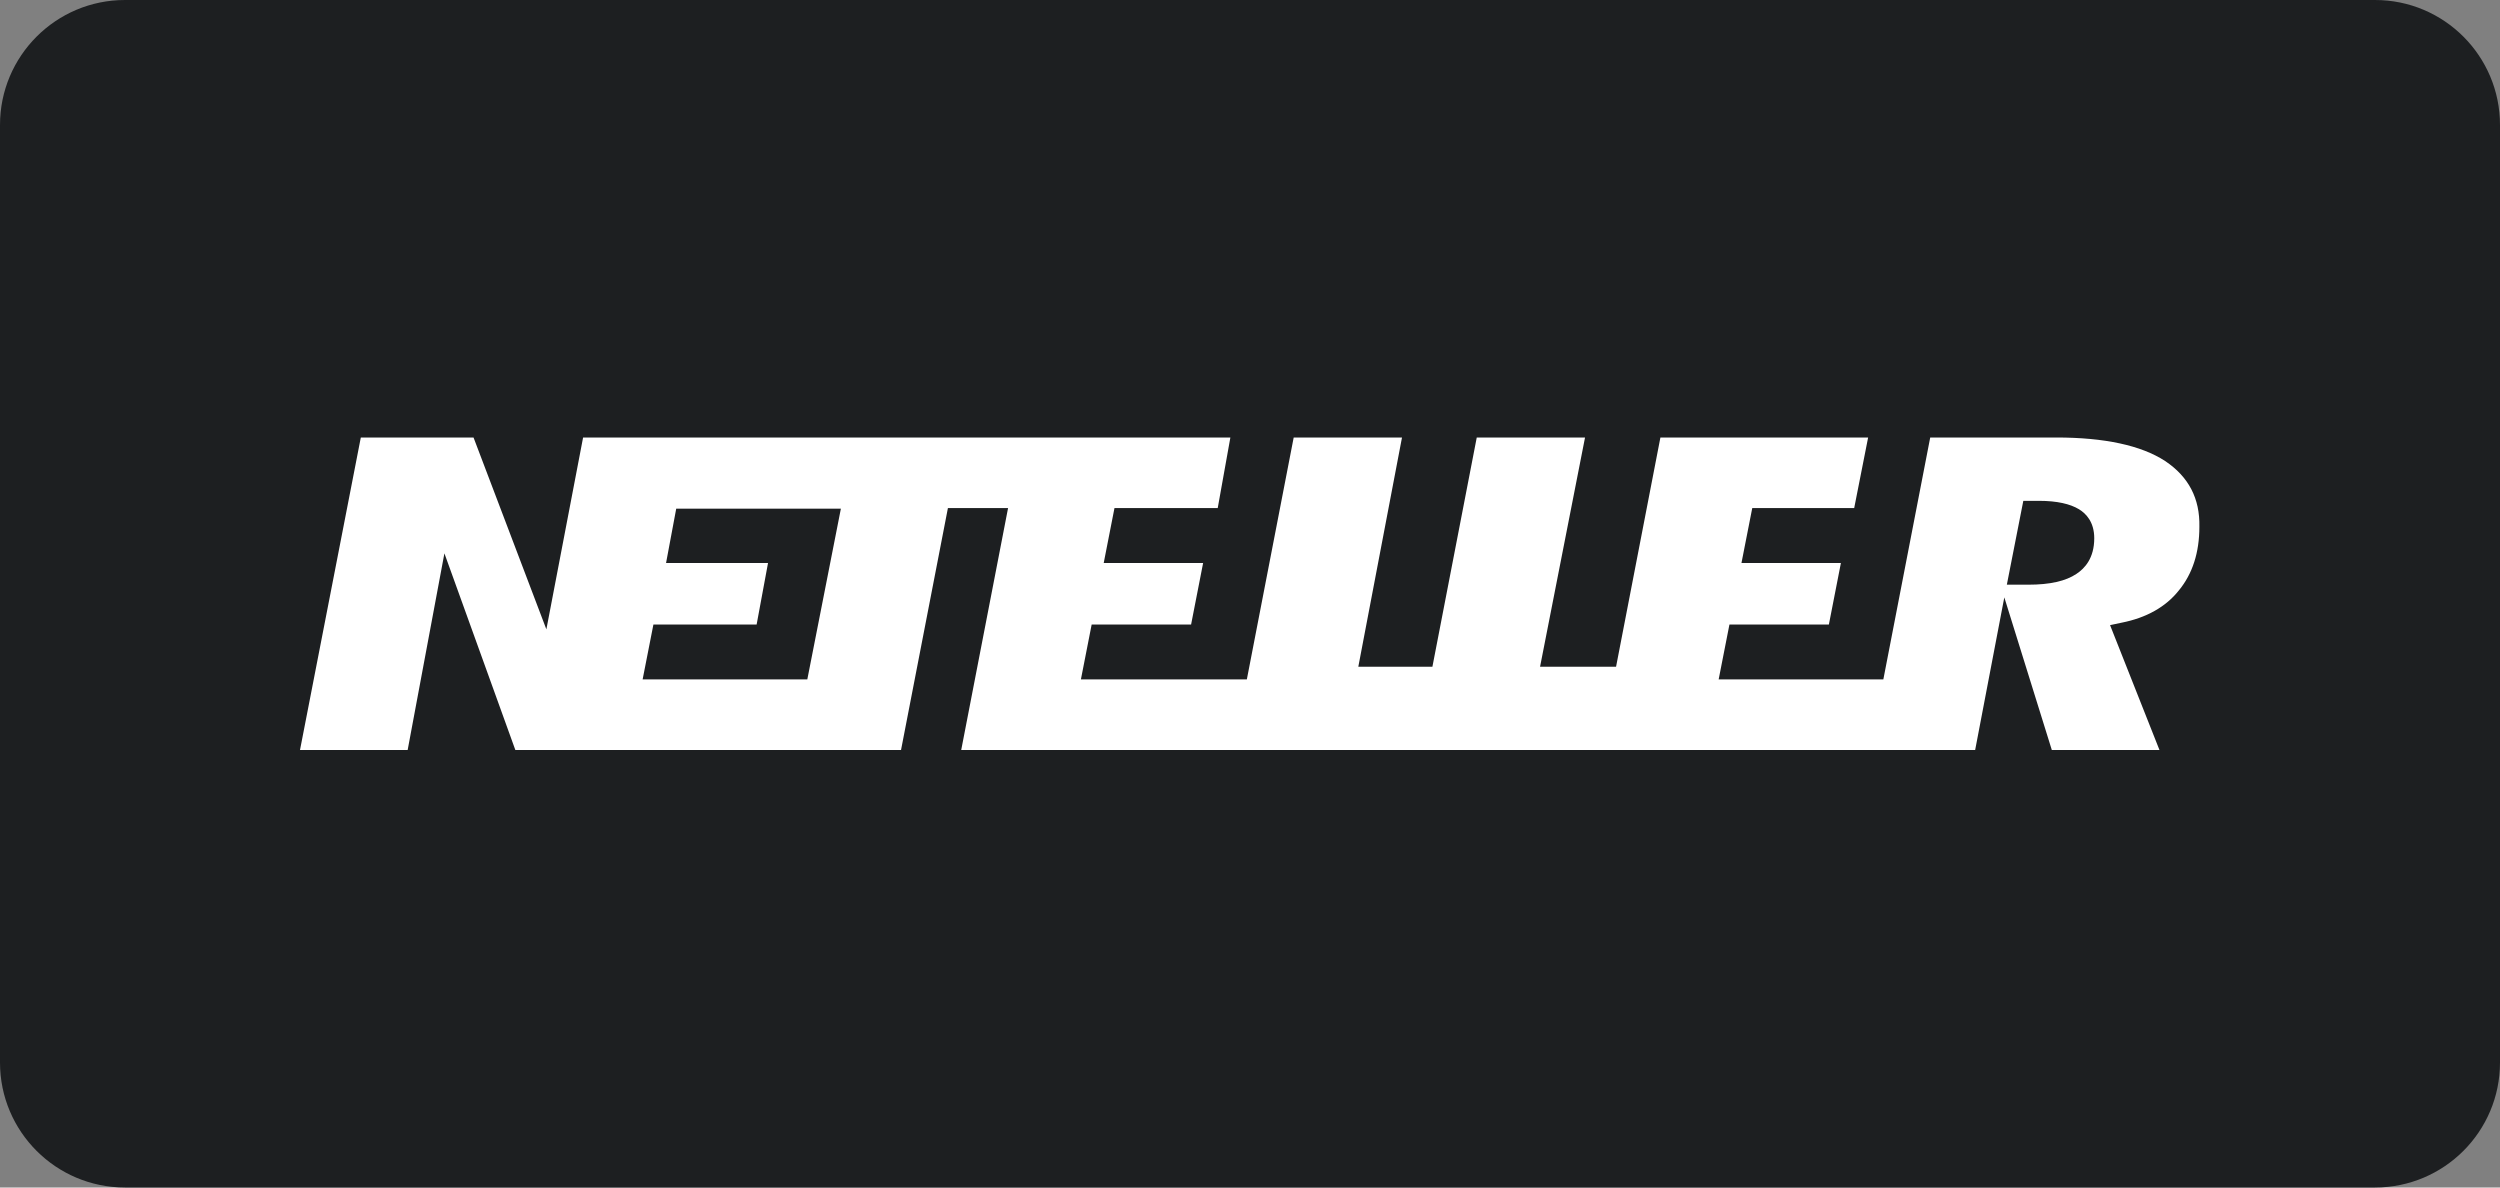
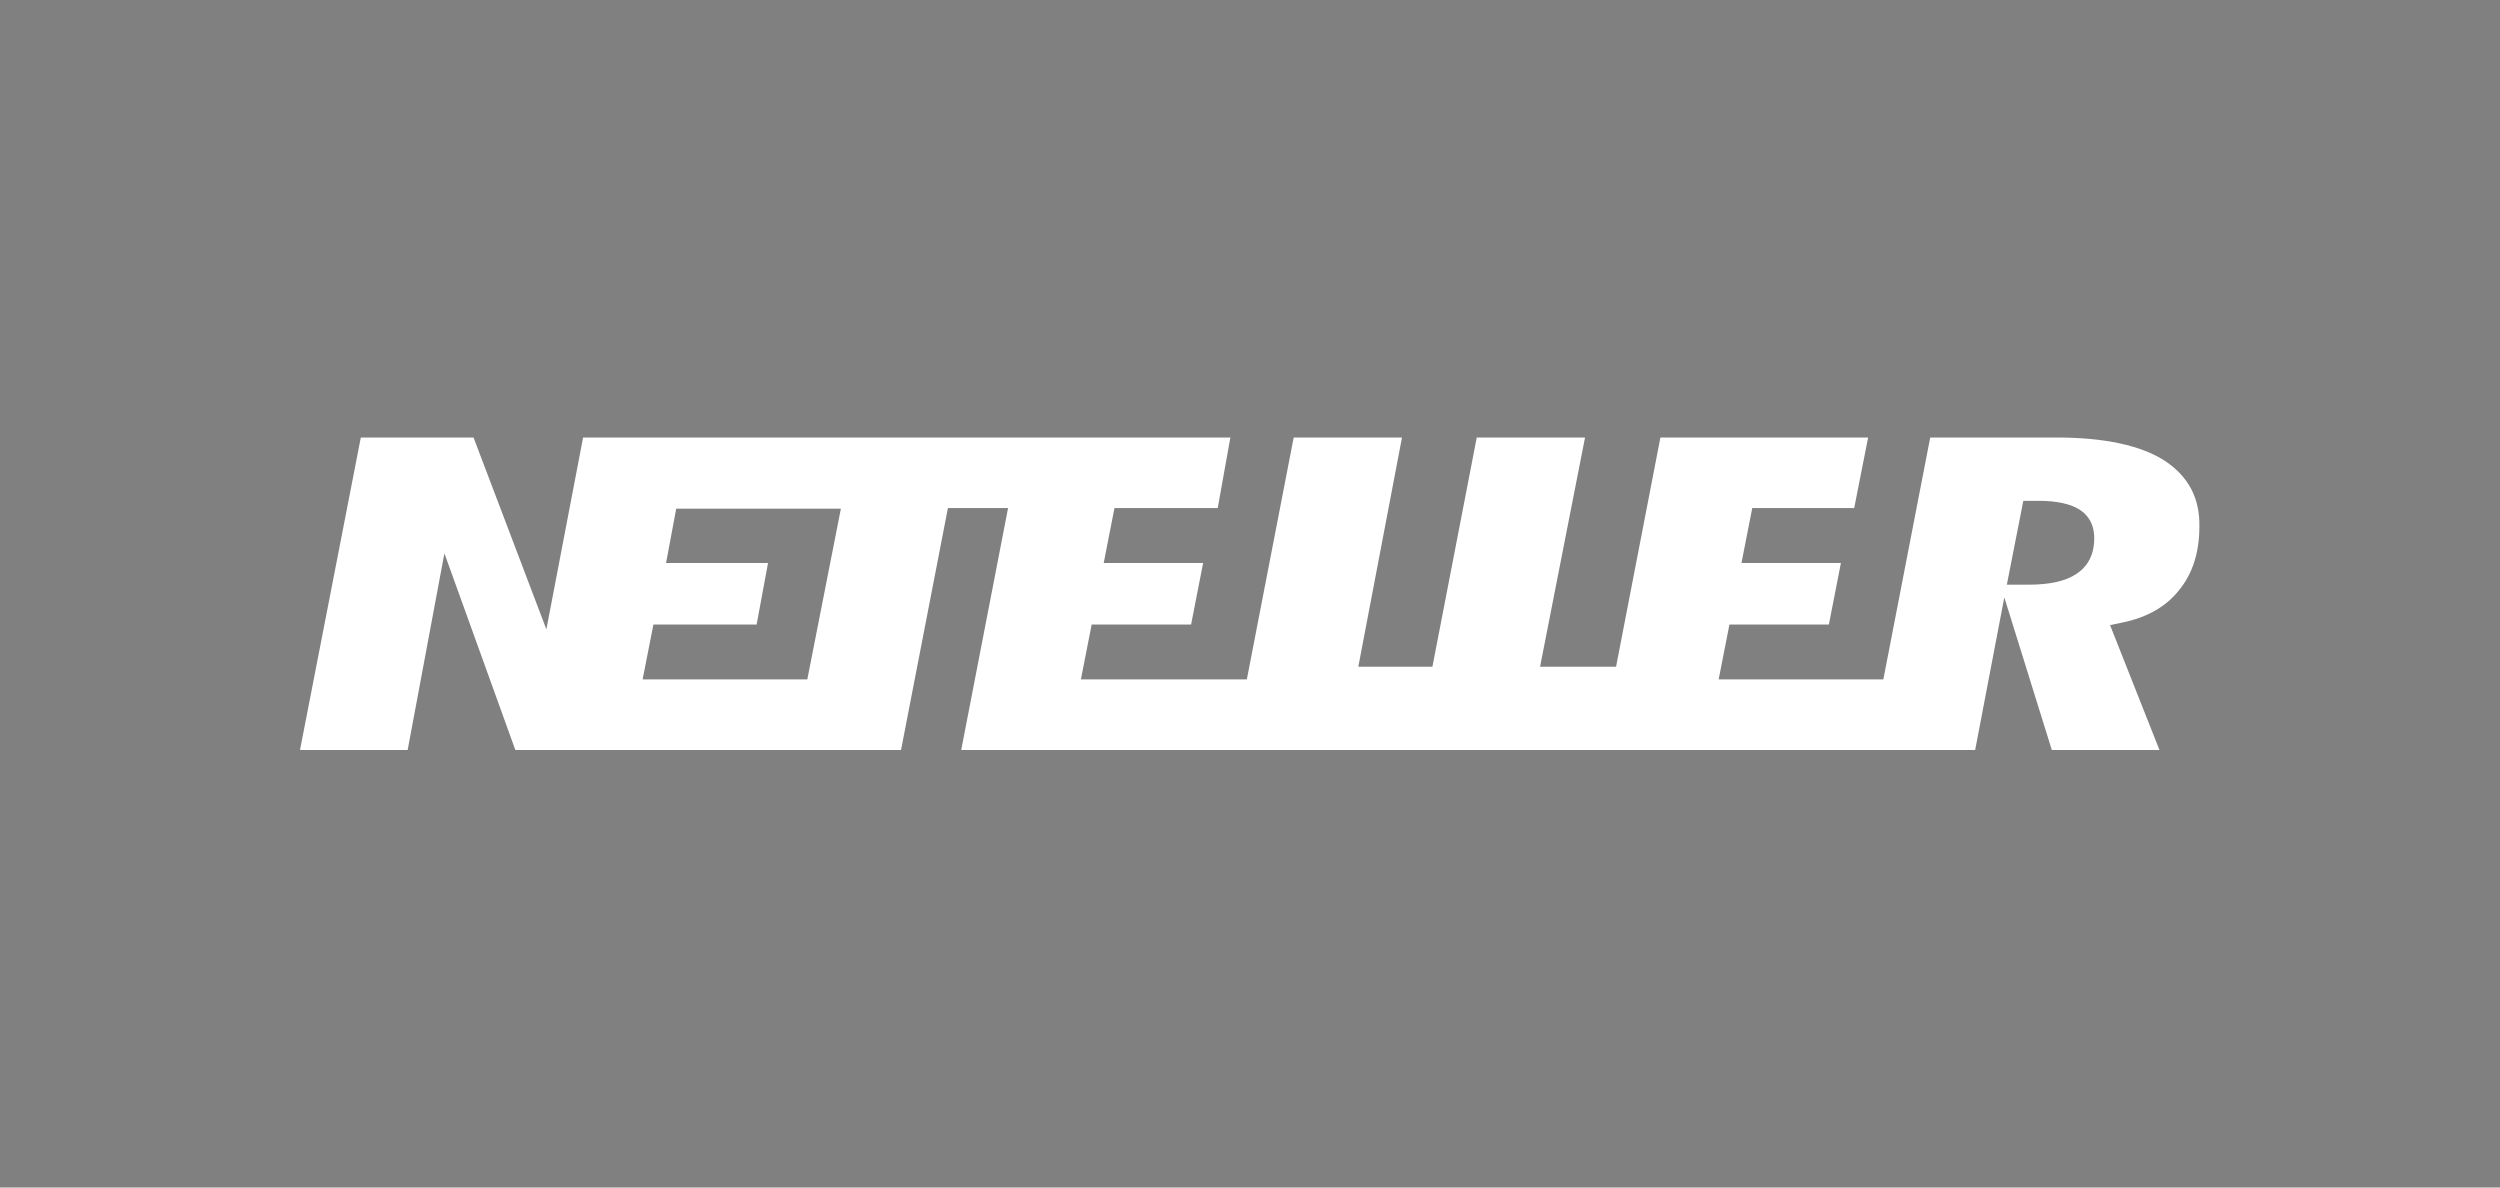
<svg xmlns="http://www.w3.org/2000/svg" width="80" height="38" viewBox="0 0 80 38" fill="none">
  <rect x="0" y="0" width="80" height="38" fill="#808080" stroke="none" />
-   <path d="M0 4C0 1.791 1.791 0 4 0H76C78.209 0 80 1.791 80 4V34C80 36.209 78.209 38 76 38H4C1.791 38 0 36.209 0 34V4Z" fill="#1D1F21" />
  <g clip-path="url(#clip0_6086_59427)">
    <path d="M69.285 14.753C68.515 14.251 67.34 14 65.8 14H61.767L60.267 21.741H54.997L55.342 19.985H58.524L58.909 18.015H55.727L56.072 16.259H59.334L59.78 14H53.133L51.714 21.336H49.282L50.721 14H47.256L45.837 21.336H43.466L44.864 14H41.398L39.899 21.741H34.589L34.933 19.985H38.115L38.5 18.015H35.319L35.663 16.259H38.967L39.372 14H18.659L17.484 20.139L15.153 14H11.546L9.6 24H13.045L14.221 17.707L16.491 24H28.833L30.333 16.259H32.258L30.759 24H63.205L64.138 19.116L65.658 24H69.103L67.522 20.004L67.887 19.927C68.677 19.772 69.306 19.425 69.731 18.884C70.157 18.363 70.38 17.687 70.38 16.857C70.4 15.95 70.035 15.255 69.285 14.753ZM25.834 21.741H20.564L20.909 19.985H24.212L24.577 18.015H21.314L21.639 16.278H26.908L25.834 21.741ZM66.448 18.363C66.104 18.595 65.597 18.71 64.908 18.71H64.219L64.746 16.027H65.252C65.82 16.027 66.245 16.124 66.529 16.297C66.752 16.432 67.016 16.703 67.016 17.224C67.016 17.861 66.712 18.189 66.448 18.363Z" fill="white" />
  </g>
  <defs>
    <clipPath id="clip0_6086_59427">
      <rect width="60.8" height="10" fill="white" transform="translate(9.6 14)" />
    </clipPath>
  </defs>
</svg>